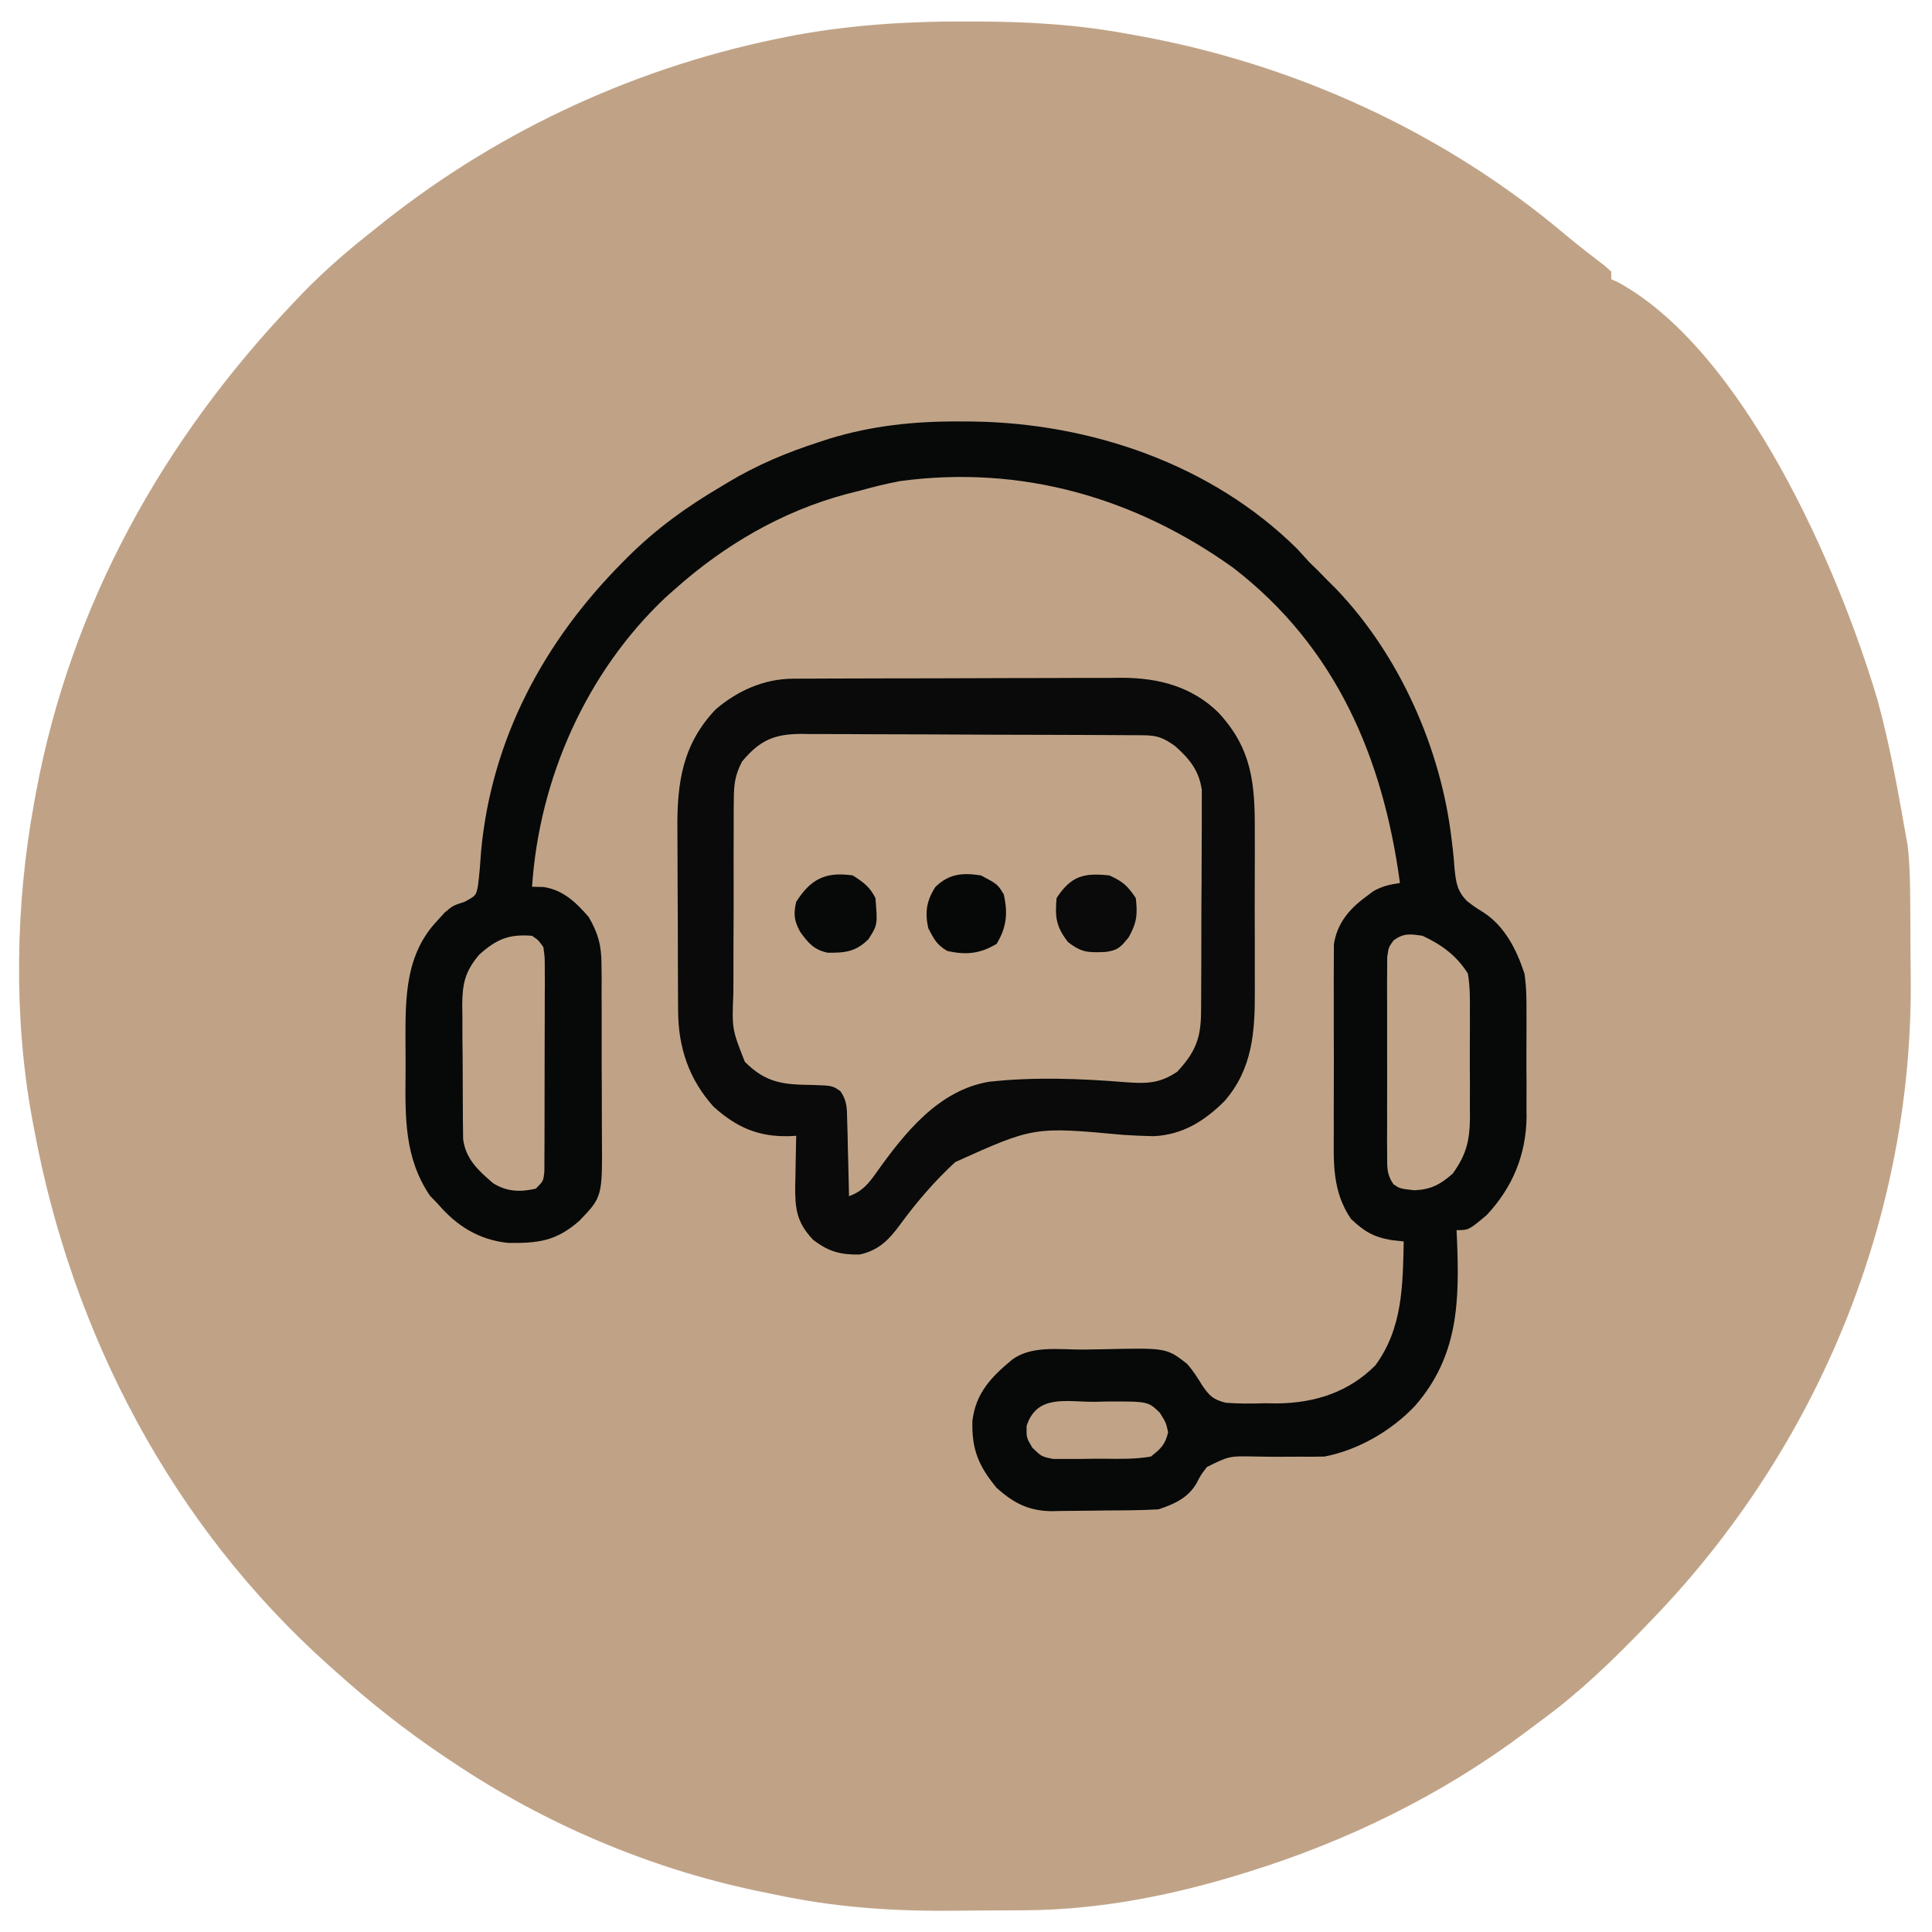
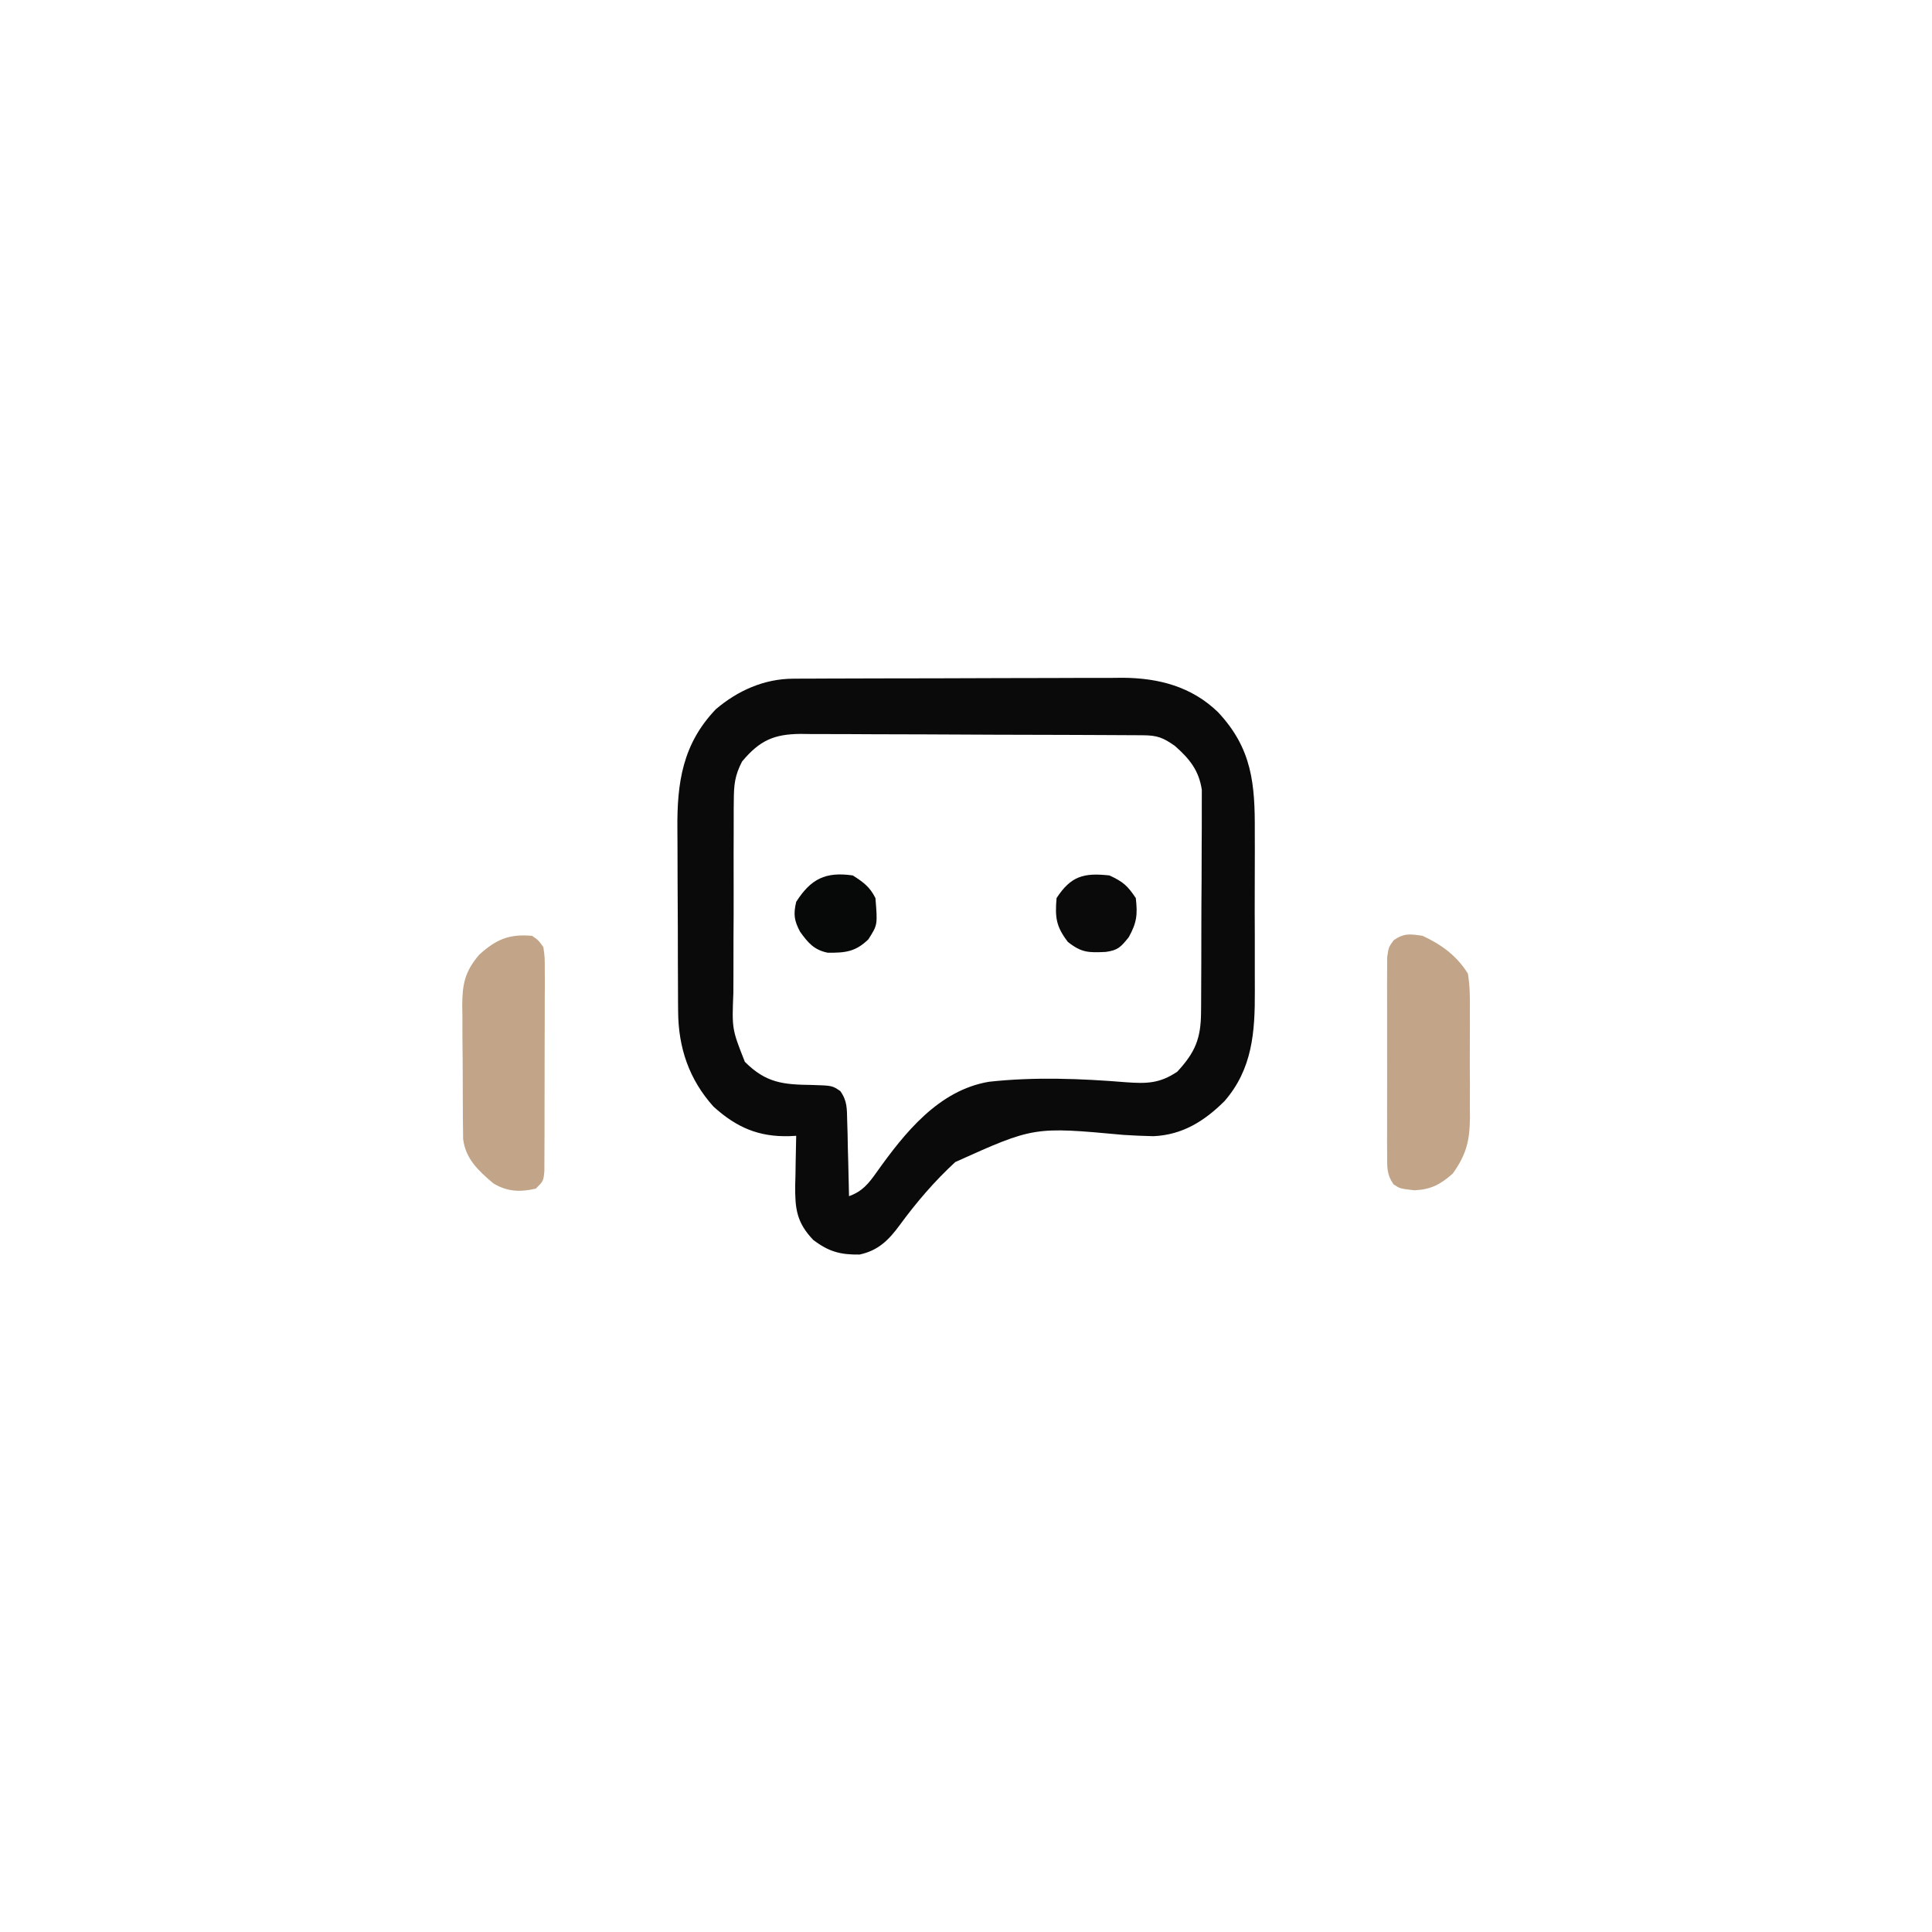
<svg xmlns="http://www.w3.org/2000/svg" width="512" height="512">
-   <path d="M0 0 C0.848 0.001 1.695 0.003 2.569 0.005 C16.178 0.047 29.41 0.8 42.812 3.312 C44.03 3.529 44.03 3.529 45.273 3.75 C87 11.285 126.724 29.437 159.075 56.86 C162.368 59.613 165.784 62.21 169.188 64.824 C169.992 65.561 169.992 65.561 170.812 66.312 C170.812 66.972 170.812 67.632 170.812 68.312 C171.394 68.568 171.975 68.823 172.574 69.086 C206.073 87.443 231.098 145.097 241.363 179.785 C244.564 191.418 246.731 203.435 248.812 215.312 C248.997 216.354 249.182 217.395 249.373 218.468 C249.981 223.783 250.015 229.057 250.051 234.402 C250.059 235.578 250.067 236.755 250.075 237.966 C250.089 240.46 250.1 242.954 250.108 245.448 C250.119 247.952 250.139 250.457 250.169 252.961 C250.923 316.423 225.826 377.615 181.812 423.312 C181.18 423.972 180.548 424.631 179.897 425.311 C171.266 434.266 162.536 442.725 152.492 450.082 C150.815 451.31 149.158 452.562 147.5 453.816 C125.75 470.049 100.688 482.294 74.812 490.312 C73.687 490.664 73.687 490.664 72.538 491.022 C54.018 496.703 34.979 500.422 15.59 500.551 C14.413 500.559 13.236 500.567 12.023 500.575 C9.531 500.589 7.039 500.6 4.547 500.608 C2.042 500.619 -0.462 500.639 -2.966 500.669 C-19.509 500.865 -35.007 499.797 -51.188 496.312 C-52.721 495.998 -54.255 495.684 -55.789 495.37 C-84.346 489.356 -111.973 477.544 -136.188 461.312 C-136.907 460.833 -137.627 460.354 -138.369 459.86 C-148.579 453.004 -158.05 445.534 -167.188 437.312 C-168.031 436.562 -168.031 436.562 -168.891 435.796 C-210.527 398.66 -237.126 347.889 -247.188 293.312 C-247.435 292.015 -247.435 292.015 -247.688 290.691 C-252.616 263.869 -252.106 234.083 -247.188 207.312 C-247.016 206.361 -246.844 205.409 -246.667 204.428 C-237.398 154.554 -213.004 110.794 -178.188 74.312 C-177.356 73.44 -176.525 72.567 -175.668 71.668 C-169.87 65.723 -163.714 60.439 -157.188 55.312 C-156.201 54.521 -155.215 53.73 -154.199 52.914 C-123.004 28.285 -86.318 11.556 -47.312 4 C-46.176 3.779 -46.176 3.779 -45.016 3.554 C-30.061 0.865 -15.168 -0.067 0 0 Z " fill="#C0A387" transform="translate(256.188,5.688)" />
-   <path d="M0 0 C0.824 -0.006 1.648 -0.011 2.497 -0.017 C3.841 -0.019 3.841 -0.019 5.211 -0.021 C6.161 -0.026 7.111 -0.031 8.09 -0.036 C11.235 -0.05 14.379 -0.057 17.523 -0.063 C19.713 -0.068 21.903 -0.074 24.093 -0.08 C28.688 -0.09 33.283 -0.096 37.878 -0.1 C43.748 -0.105 49.619 -0.129 55.49 -0.158 C60.016 -0.176 64.542 -0.182 69.069 -0.183 C71.232 -0.186 73.395 -0.194 75.558 -0.207 C78.595 -0.224 81.631 -0.222 84.668 -0.216 C85.552 -0.225 86.435 -0.234 87.345 -0.244 C96.898 -0.181 105.6 2.085 112.605 8.859 C121.675 18.523 122.435 27.927 122.359 40.637 C122.362 42.236 122.366 43.836 122.371 45.436 C122.377 48.777 122.368 52.118 122.349 55.459 C122.327 59.717 122.34 63.974 122.364 68.231 C122.378 71.532 122.373 74.832 122.363 78.133 C122.36 79.702 122.364 81.27 122.373 82.839 C122.423 93.604 121.744 103.447 114.328 111.953 C109.025 117.231 103.198 120.904 95.5 121.243 C92.84 121.193 90.198 121.064 87.543 120.898 C63.825 118.71 63.825 118.71 42.984 128.094 C37.552 133.092 32.695 138.755 28.336 144.71 C25.395 148.725 22.595 151.554 17.617 152.609 C12.502 152.683 9.418 151.828 5.336 148.722 C0.928 144.098 0.5 140.436 0.564 134.236 C0.589 133.276 0.614 132.317 0.64 131.328 C0.654 130.349 0.667 129.37 0.681 128.361 C0.717 125.954 0.766 123.547 0.828 121.14 C0.244 121.17 -0.34 121.2 -0.941 121.231 C-9.109 121.471 -14.986 118.936 -21.098 113.394 C-27.56 106.195 -30.4 97.812 -30.463 88.186 C-30.469 87.53 -30.476 86.874 -30.483 86.197 C-30.502 84.048 -30.506 81.899 -30.508 79.75 C-30.515 78.239 -30.521 76.729 -30.528 75.218 C-30.54 72.057 -30.544 68.897 -30.543 65.737 C-30.543 61.714 -30.57 57.693 -30.604 53.671 C-30.627 50.551 -30.631 47.432 -30.63 44.312 C-30.632 42.831 -30.641 41.349 -30.656 39.868 C-30.774 27.502 -29.267 17.288 -20.461 8.086 C-14.65 3.147 -7.658 0.032 0 0 Z " fill="#C1A488" transform="translate(210.172,179.86)" />
-   <path d="M0 0 C1.758 0.007 1.758 0.007 3.552 0.015 C34.927 0.433 66.981 11.318 89.625 33.75 C90.717 34.929 91.802 36.115 92.875 37.312 C94.082 38.488 94.082 38.488 95.312 39.688 C96.158 40.554 97.004 41.42 97.875 42.312 C98.824 43.25 98.824 43.25 99.793 44.207 C116.69 61.762 127.755 86.623 130.566 110.754 C130.728 112.1 130.728 112.1 130.894 113.474 C131.084 115.192 131.242 116.915 131.36 118.64 C131.743 122.238 132.06 124.491 134.667 127.117 C136.767 128.721 136.767 128.721 138.916 130.048 C144.705 133.784 147.763 139.961 149.875 146.312 C150.406 149.855 150.437 153.325 150.406 156.902 C150.41 157.887 150.414 158.871 150.418 159.886 C150.421 161.956 150.413 164.026 150.396 166.095 C150.375 169.238 150.396 172.379 150.422 175.521 C150.419 177.544 150.414 179.567 150.406 181.59 C150.414 182.516 150.422 183.443 150.431 184.397 C150.289 194.383 146.717 202.999 139.875 210.312 C135.107 214.312 135.107 214.312 131.875 214.312 C131.922 215.277 131.922 215.277 131.97 216.262 C132.684 233.144 132.407 247.655 120.875 260.875 C114.615 267.49 105.861 272.582 96.875 274.312 C94.701 274.369 92.526 274.374 90.352 274.348 C88.405 274.357 86.459 274.365 84.513 274.376 C82.514 274.375 80.514 274.339 78.516 274.303 C71.65 274.154 71.65 274.154 65.736 277.07 C64.134 279.158 64.134 279.158 62.985 281.357 C60.772 285.256 57.034 286.926 52.875 288.312 C50.371 288.445 47.896 288.525 45.391 288.551 C44.657 288.559 43.923 288.567 43.167 288.575 C41.614 288.589 40.06 288.6 38.507 288.608 C36.926 288.619 35.345 288.64 33.765 288.669 C31.473 288.712 29.183 288.728 26.891 288.738 C25.843 288.765 25.843 288.765 24.775 288.791 C18.585 288.764 14.506 286.698 9.949 282.566 C5.2 276.774 3.368 272.457 3.57 264.867 C4.449 257.503 8.533 253.247 14.07 248.66 C19.279 244.771 26.696 246.008 32.967 245.962 C34.645 245.946 36.323 245.919 38 245.88 C54.974 245.495 54.974 245.495 60.393 249.685 C62.062 251.518 63.252 253.463 64.555 255.57 C66.479 258.328 67.382 259.183 70.677 260.05 C74.151 260.321 77.518 260.305 81 260.188 C82.16 260.202 83.32 260.216 84.516 260.23 C94.367 260.087 103.295 257.26 110.375 250.125 C117.595 240.285 117.617 229.016 117.875 217.312 C116.796 217.19 115.717 217.068 114.605 216.941 C109.777 216.127 107.368 214.613 103.875 211.312 C98.902 203.95 99.289 196.438 99.344 187.867 C99.341 186.368 99.337 184.87 99.332 183.371 C99.326 180.242 99.335 177.114 99.354 173.986 C99.376 169.987 99.363 165.988 99.339 161.989 C99.325 158.899 99.329 155.809 99.34 152.719 C99.342 151.244 99.339 149.77 99.33 148.296 C99.32 146.233 99.335 144.172 99.357 142.109 C99.361 140.938 99.364 139.768 99.367 138.562 C100.233 133.025 103.379 129.257 107.812 126 C108.461 125.509 109.109 125.018 109.777 124.512 C112.139 123.161 114.198 122.708 116.875 122.312 C112.393 89.113 99.928 59.779 72.684 38.777 C46.601 20.119 16.475 11.487 -15.598 15.809 C-19.172 16.485 -22.624 17.327 -26.125 18.312 C-27.375 18.63 -28.626 18.947 -29.914 19.273 C-46.877 23.836 -62.045 32.695 -75.125 44.312 C-76.014 45.101 -76.904 45.89 -77.82 46.703 C-98.78 66.546 -111.209 94.637 -113.125 123.312 C-112.135 123.333 -111.145 123.354 -110.125 123.375 C-104.962 124.11 -101.442 127.469 -98.125 131.312 C-95.592 135.658 -94.745 138.82 -94.721 143.833 C-94.708 145.109 -94.696 146.384 -94.683 147.697 C-94.685 149.077 -94.688 150.456 -94.691 151.836 C-94.687 153.266 -94.682 154.695 -94.676 156.125 C-94.667 159.115 -94.669 162.106 -94.679 165.097 C-94.69 168.912 -94.67 172.726 -94.641 176.541 C-94.623 179.493 -94.623 182.444 -94.629 185.395 C-94.629 186.801 -94.623 188.207 -94.61 189.612 C-94.489 205.482 -94.489 205.482 -100.572 211.821 C-106.709 217.223 -111.48 217.812 -119.504 217.695 C-127.225 216.879 -133.129 213.19 -138.125 207.312 C-138.806 206.611 -139.486 205.91 -140.188 205.188 C-146.984 195.102 -146.75 184.438 -146.646 172.715 C-146.625 169.818 -146.646 166.924 -146.672 164.027 C-146.691 152.475 -146.672 141.242 -138.25 132.312 C-137.613 131.611 -136.976 130.91 -136.32 130.188 C-134.125 128.312 -134.125 128.312 -130.961 127.281 C-127.963 125.64 -127.963 125.64 -127.461 123.043 C-127.061 119.966 -126.824 116.909 -126.625 113.812 C-123.841 84.143 -110.059 58.367 -89.125 37.312 C-88.652 36.835 -88.179 36.358 -87.691 35.867 C-80.219 28.438 -72.193 22.64 -63.125 17.312 C-62.555 16.966 -61.985 16.619 -61.397 16.262 C-53.611 11.56 -45.655 8.234 -37 5.438 C-36.118 5.151 -35.237 4.865 -34.328 4.57 C-23.027 1.105 -11.786 -0.059 0 0 Z " fill="#070908" transform="translate(254.125,111.688)" />
  <path d="M0 0 C0.824 -0.006 1.648 -0.011 2.497 -0.017 C3.841 -0.019 3.841 -0.019 5.211 -0.021 C6.161 -0.026 7.111 -0.031 8.09 -0.036 C11.235 -0.05 14.379 -0.057 17.523 -0.063 C19.713 -0.068 21.903 -0.074 24.093 -0.08 C28.688 -0.09 33.283 -0.096 37.878 -0.1 C43.748 -0.105 49.619 -0.129 55.49 -0.158 C60.016 -0.176 64.542 -0.182 69.069 -0.183 C71.232 -0.186 73.395 -0.194 75.558 -0.207 C78.595 -0.224 81.631 -0.222 84.668 -0.216 C85.552 -0.225 86.435 -0.234 87.345 -0.244 C96.898 -0.181 105.6 2.085 112.605 8.859 C121.675 18.523 122.435 27.927 122.359 40.637 C122.362 42.236 122.366 43.836 122.371 45.436 C122.377 48.777 122.368 52.118 122.349 55.459 C122.327 59.717 122.34 63.974 122.364 68.231 C122.378 71.532 122.373 74.832 122.363 78.133 C122.36 79.702 122.364 81.27 122.373 82.839 C122.423 93.604 121.744 103.447 114.328 111.953 C109.025 117.231 103.198 120.904 95.5 121.243 C92.84 121.193 90.198 121.064 87.543 120.898 C63.825 118.71 63.825 118.71 42.984 128.094 C37.552 133.092 32.695 138.755 28.336 144.71 C25.395 148.725 22.595 151.554 17.617 152.609 C12.502 152.683 9.418 151.828 5.336 148.722 C0.928 144.098 0.5 140.436 0.564 134.236 C0.589 133.276 0.614 132.317 0.64 131.328 C0.654 130.349 0.667 129.37 0.681 128.361 C0.717 125.954 0.766 123.547 0.828 121.14 C0.244 121.17 -0.34 121.2 -0.941 121.231 C-9.109 121.471 -14.986 118.936 -21.098 113.394 C-27.56 106.195 -30.4 97.812 -30.463 88.186 C-30.469 87.53 -30.476 86.874 -30.483 86.197 C-30.502 84.048 -30.506 81.899 -30.508 79.75 C-30.515 78.239 -30.521 76.729 -30.528 75.218 C-30.54 72.057 -30.544 68.897 -30.543 65.737 C-30.543 61.714 -30.57 57.693 -30.604 53.671 C-30.627 50.551 -30.631 47.432 -30.63 44.312 C-30.632 42.831 -30.641 41.349 -30.656 39.868 C-30.774 27.502 -29.267 17.288 -20.461 8.086 C-14.65 3.147 -7.658 0.032 0 0 Z M-13.514 21.942 C-15.454 25.685 -15.685 28.118 -15.706 32.32 C-15.714 33.012 -15.723 33.704 -15.732 34.417 C-15.754 36.688 -15.748 38.959 -15.739 41.23 C-15.744 42.819 -15.75 44.408 -15.757 45.997 C-15.768 49.322 -15.763 52.646 -15.749 55.97 C-15.731 60.219 -15.755 64.465 -15.79 68.713 C-15.812 71.993 -15.811 75.273 -15.802 78.553 C-15.801 80.118 -15.808 81.684 -15.823 83.25 C-16.205 92.85 -16.205 92.85 -12.777 101.535 C-7.123 107.19 -2.564 107.571 5.121 107.668 C10.378 107.835 10.378 107.835 12.522 109.292 C14.374 111.913 14.262 113.931 14.34 117.121 C14.393 118.866 14.393 118.866 14.447 120.646 C14.47 121.861 14.492 123.076 14.515 124.328 C14.567 126.168 14.567 126.168 14.619 128.045 C14.701 131.077 14.771 134.108 14.828 137.14 C18.361 135.862 19.983 133.839 22.121 130.823 C29.606 120.315 38.569 109.072 51.9 106.821 C63.919 105.493 76.18 105.966 88.215 106.944 C93.627 107.336 97.151 107.308 101.828 104.14 C106.545 99.03 108.074 95.389 108.118 88.448 C108.125 87.784 108.132 87.12 108.139 86.436 C108.158 84.246 108.162 82.057 108.164 79.867 C108.17 78.34 108.177 76.813 108.184 75.286 C108.196 72.087 108.2 68.888 108.198 65.688 C108.198 61.597 108.226 57.507 108.26 53.415 C108.282 50.262 108.286 47.108 108.285 43.955 C108.288 42.447 108.296 40.939 108.312 39.431 C108.332 37.318 108.326 35.206 108.314 33.092 C108.317 31.892 108.319 30.691 108.322 29.455 C107.552 24.292 105.053 21.22 101.203 17.828 C98.094 15.619 96.503 15.015 92.755 14.993 C91.903 14.986 91.051 14.979 90.173 14.972 C89.235 14.969 88.298 14.966 87.333 14.963 C85.854 14.954 85.854 14.954 84.346 14.944 C81.075 14.924 77.803 14.912 74.531 14.902 C72.857 14.896 72.857 14.896 71.149 14.89 C65.242 14.869 59.335 14.855 53.427 14.845 C47.323 14.834 41.219 14.8 35.114 14.76 C30.424 14.734 25.733 14.726 21.042 14.722 C18.792 14.717 16.541 14.705 14.291 14.687 C11.141 14.663 7.991 14.664 4.841 14.67 C3.911 14.658 2.982 14.645 2.025 14.632 C-5.07 14.689 -8.846 16.358 -13.514 21.942 Z " fill="#090A09" transform="translate(210.172,179.86)" />
  <path d="M0 0 C1.664 1.141 1.664 1.141 3 3 C3.374 5.701 3.374 5.701 3.372 9 C3.382 10.852 3.382 10.852 3.391 12.741 C3.383 14.089 3.373 15.437 3.363 16.785 C3.363 18.166 3.363 19.547 3.365 20.928 C3.365 23.821 3.354 26.713 3.336 29.606 C3.313 33.317 3.313 37.028 3.32 40.74 C3.323 43.59 3.316 46.441 3.307 49.292 C3.303 50.661 3.302 52.029 3.303 53.398 C3.304 55.308 3.289 57.219 3.275 59.129 C3.27 60.217 3.265 61.305 3.261 62.426 C3 65 3 65 1 67 C-3.124 67.967 -6.668 67.825 -10.301 65.574 C-14.2 62.245 -17.607 59.157 -18.267 53.851 C-18.275 53.079 -18.283 52.306 -18.291 51.51 C-18.31 50.188 -18.31 50.188 -18.329 48.84 C-18.331 47.895 -18.334 46.95 -18.336 45.977 C-18.343 44.998 -18.349 44.019 -18.356 43.01 C-18.366 40.941 -18.371 38.871 -18.371 36.802 C-18.375 33.643 -18.411 30.486 -18.449 27.328 C-18.455 25.315 -18.459 23.302 -18.461 21.289 C-18.482 19.878 -18.482 19.878 -18.504 18.438 C-18.465 12.774 -17.814 9.476 -14 5 C-9.48 0.921 -6.129 -0.511 0 0 Z " fill="#C2A588" transform="translate(141,248)" />
  <path d="M0 0 C5.059 2.369 9.005 5.231 12 10 C12.595 13.434 12.561 16.826 12.531 20.305 C12.535 21.302 12.539 22.299 12.543 23.327 C12.546 25.433 12.538 27.54 12.521 29.646 C12.5 32.857 12.521 36.066 12.547 39.277 C12.544 41.328 12.539 43.379 12.531 45.43 C12.539 46.384 12.547 47.338 12.556 48.322 C12.471 54.409 11.56 58.019 8 63 C4.685 65.939 2.187 67.245 -2.188 67.438 C-6 67 -6 67 -7.714 65.841 C-9.543 63.222 -9.381 61.286 -9.388 58.107 C-9.398 56.896 -9.407 55.685 -9.417 54.437 C-9.411 53.127 -9.405 51.818 -9.398 50.469 C-9.4 49.113 -9.403 47.756 -9.407 46.4 C-9.412 43.559 -9.405 40.718 -9.391 37.876 C-9.374 34.234 -9.384 30.593 -9.402 26.951 C-9.413 24.151 -9.409 21.351 -9.401 18.551 C-9.398 16.555 -9.408 14.559 -9.417 12.563 C-9.407 11.352 -9.398 10.141 -9.388 8.893 C-9.386 7.825 -9.383 6.757 -9.381 5.656 C-9 3 -9 3 -7.644 1.163 C-4.942 -0.749 -3.246 -0.49 0 0 Z " fill="#C2A588" transform="translate(377,248)" />
-   <path d="M0 0 C1.28 -0.028 2.56 -0.057 3.879 -0.086 C14.363 -0.108 14.363 -0.108 17.473 2.871 C19.125 5.5 19.125 5.5 19.688 8.062 C18.931 11.341 17.753 12.418 15.125 14.5 C10.981 15.224 6.855 15.117 2.653 15.076 C0.63 15.063 -1.388 15.097 -3.41 15.135 C-4.688 15.133 -5.965 15.131 -7.281 15.129 C-8.45 15.13 -9.618 15.13 -10.822 15.131 C-13.875 14.5 -13.875 14.5 -16.291 12.156 C-17.875 9.5 -17.875 9.5 -17.812 6.375 C-15.089 -1.977 -7.487 -0.015 0 0 Z " fill="#C1A488" transform="translate(289.875,371.5)" />
  <path d="M0 0 C3.586 1.637 4.793 2.69 7 6 C7.494 10.36 7.275 12.505 5.125 16.375 C2.993 19.009 2.281 19.824 -0.988 20.273 C-5.48 20.47 -7.35 20.515 -11 17.625 C-14.121 13.529 -14.439 11.183 -14 6 C-10.194 0.163 -6.808 -0.745 0 0 Z " fill="#090A09" transform="translate(294,232)" />
  <path d="M0 0 C2.81 1.794 4.509 3.019 6 6 C6.581 13.09 6.581 13.09 4.125 16.938 C0.701 20.261 -2.022 20.522 -6.668 20.477 C-10.281 19.738 -11.857 17.855 -13.961 14.934 C-15.553 11.97 -15.768 10.283 -15 7 C-11.109 0.9 -7.209 -1.036 0 0 Z " fill="#070908" transform="translate(226,232)" />
-   <path d="M0 0 C4.378 2.345 4.378 2.345 6 5 C7.14 10.004 6.767 13.722 4.125 18.125 C-0.278 20.767 -3.996 21.14 -9 20 C-11.827 18.272 -12.344 17.092 -14 14 C-14.915 9.771 -14.492 6.77 -12.125 3.062 C-8.484 -0.471 -4.912 -0.764 0 0 Z " fill="#060707" transform="translate(260,232)" />
</svg>